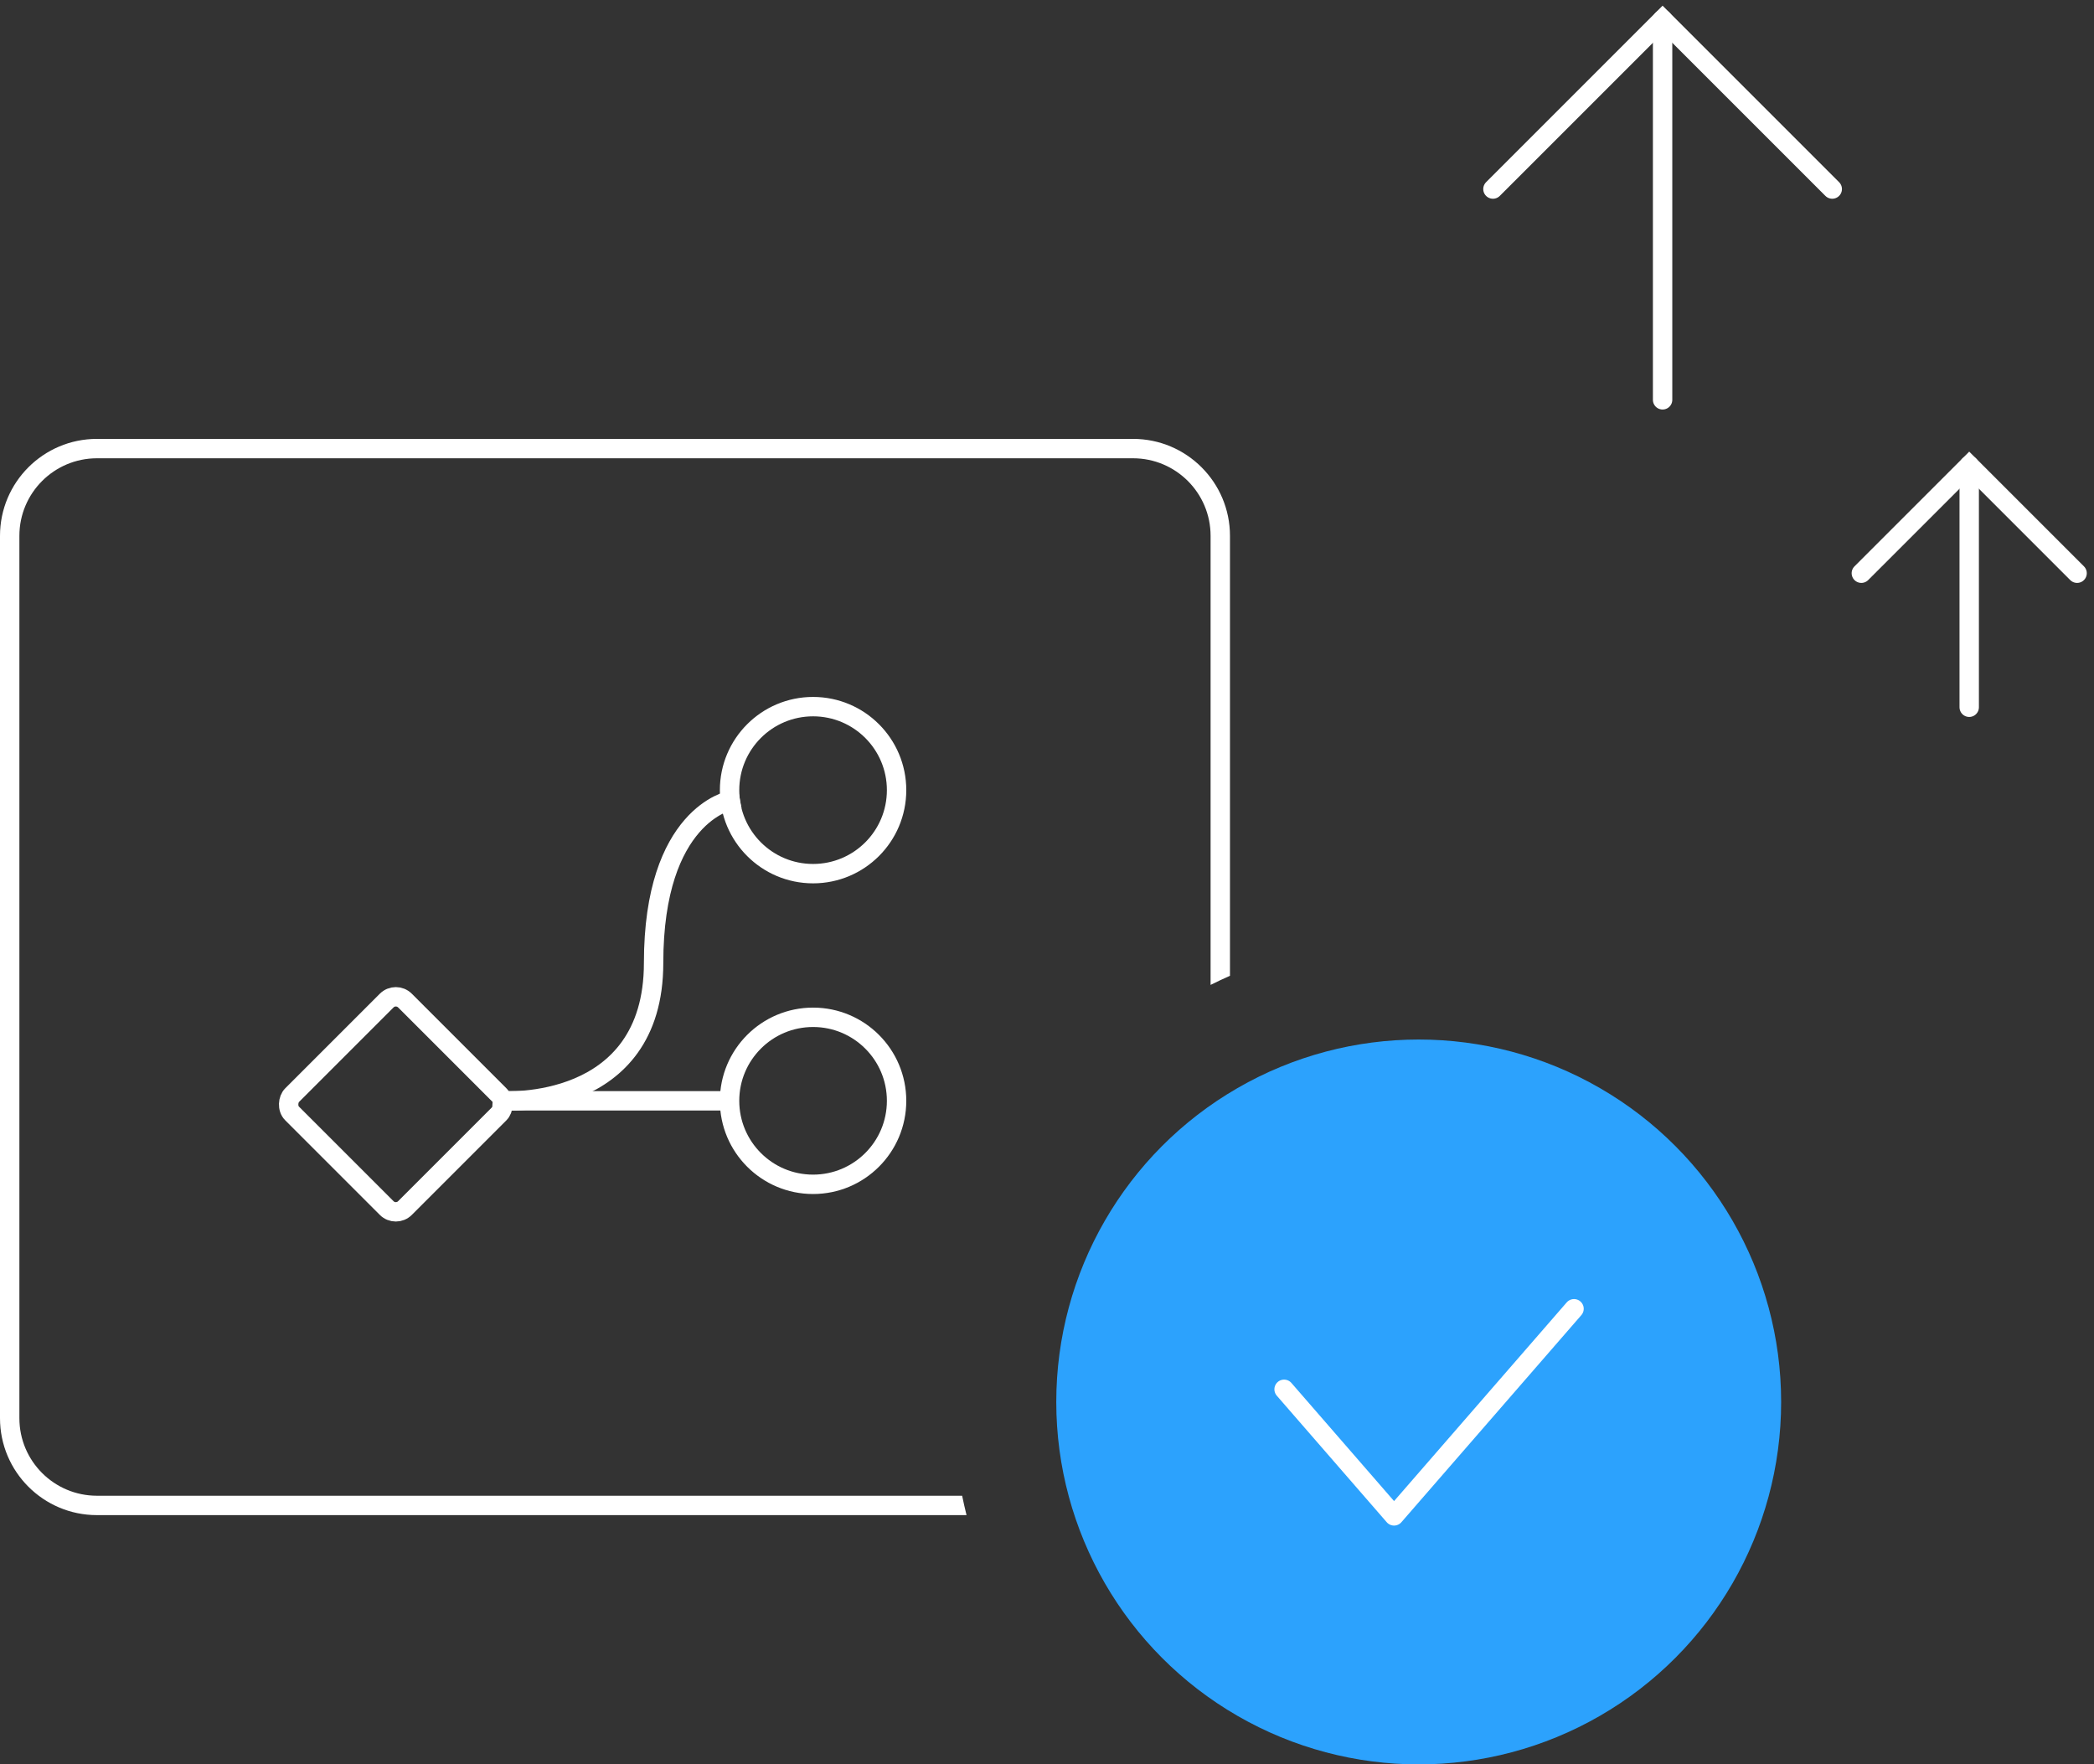
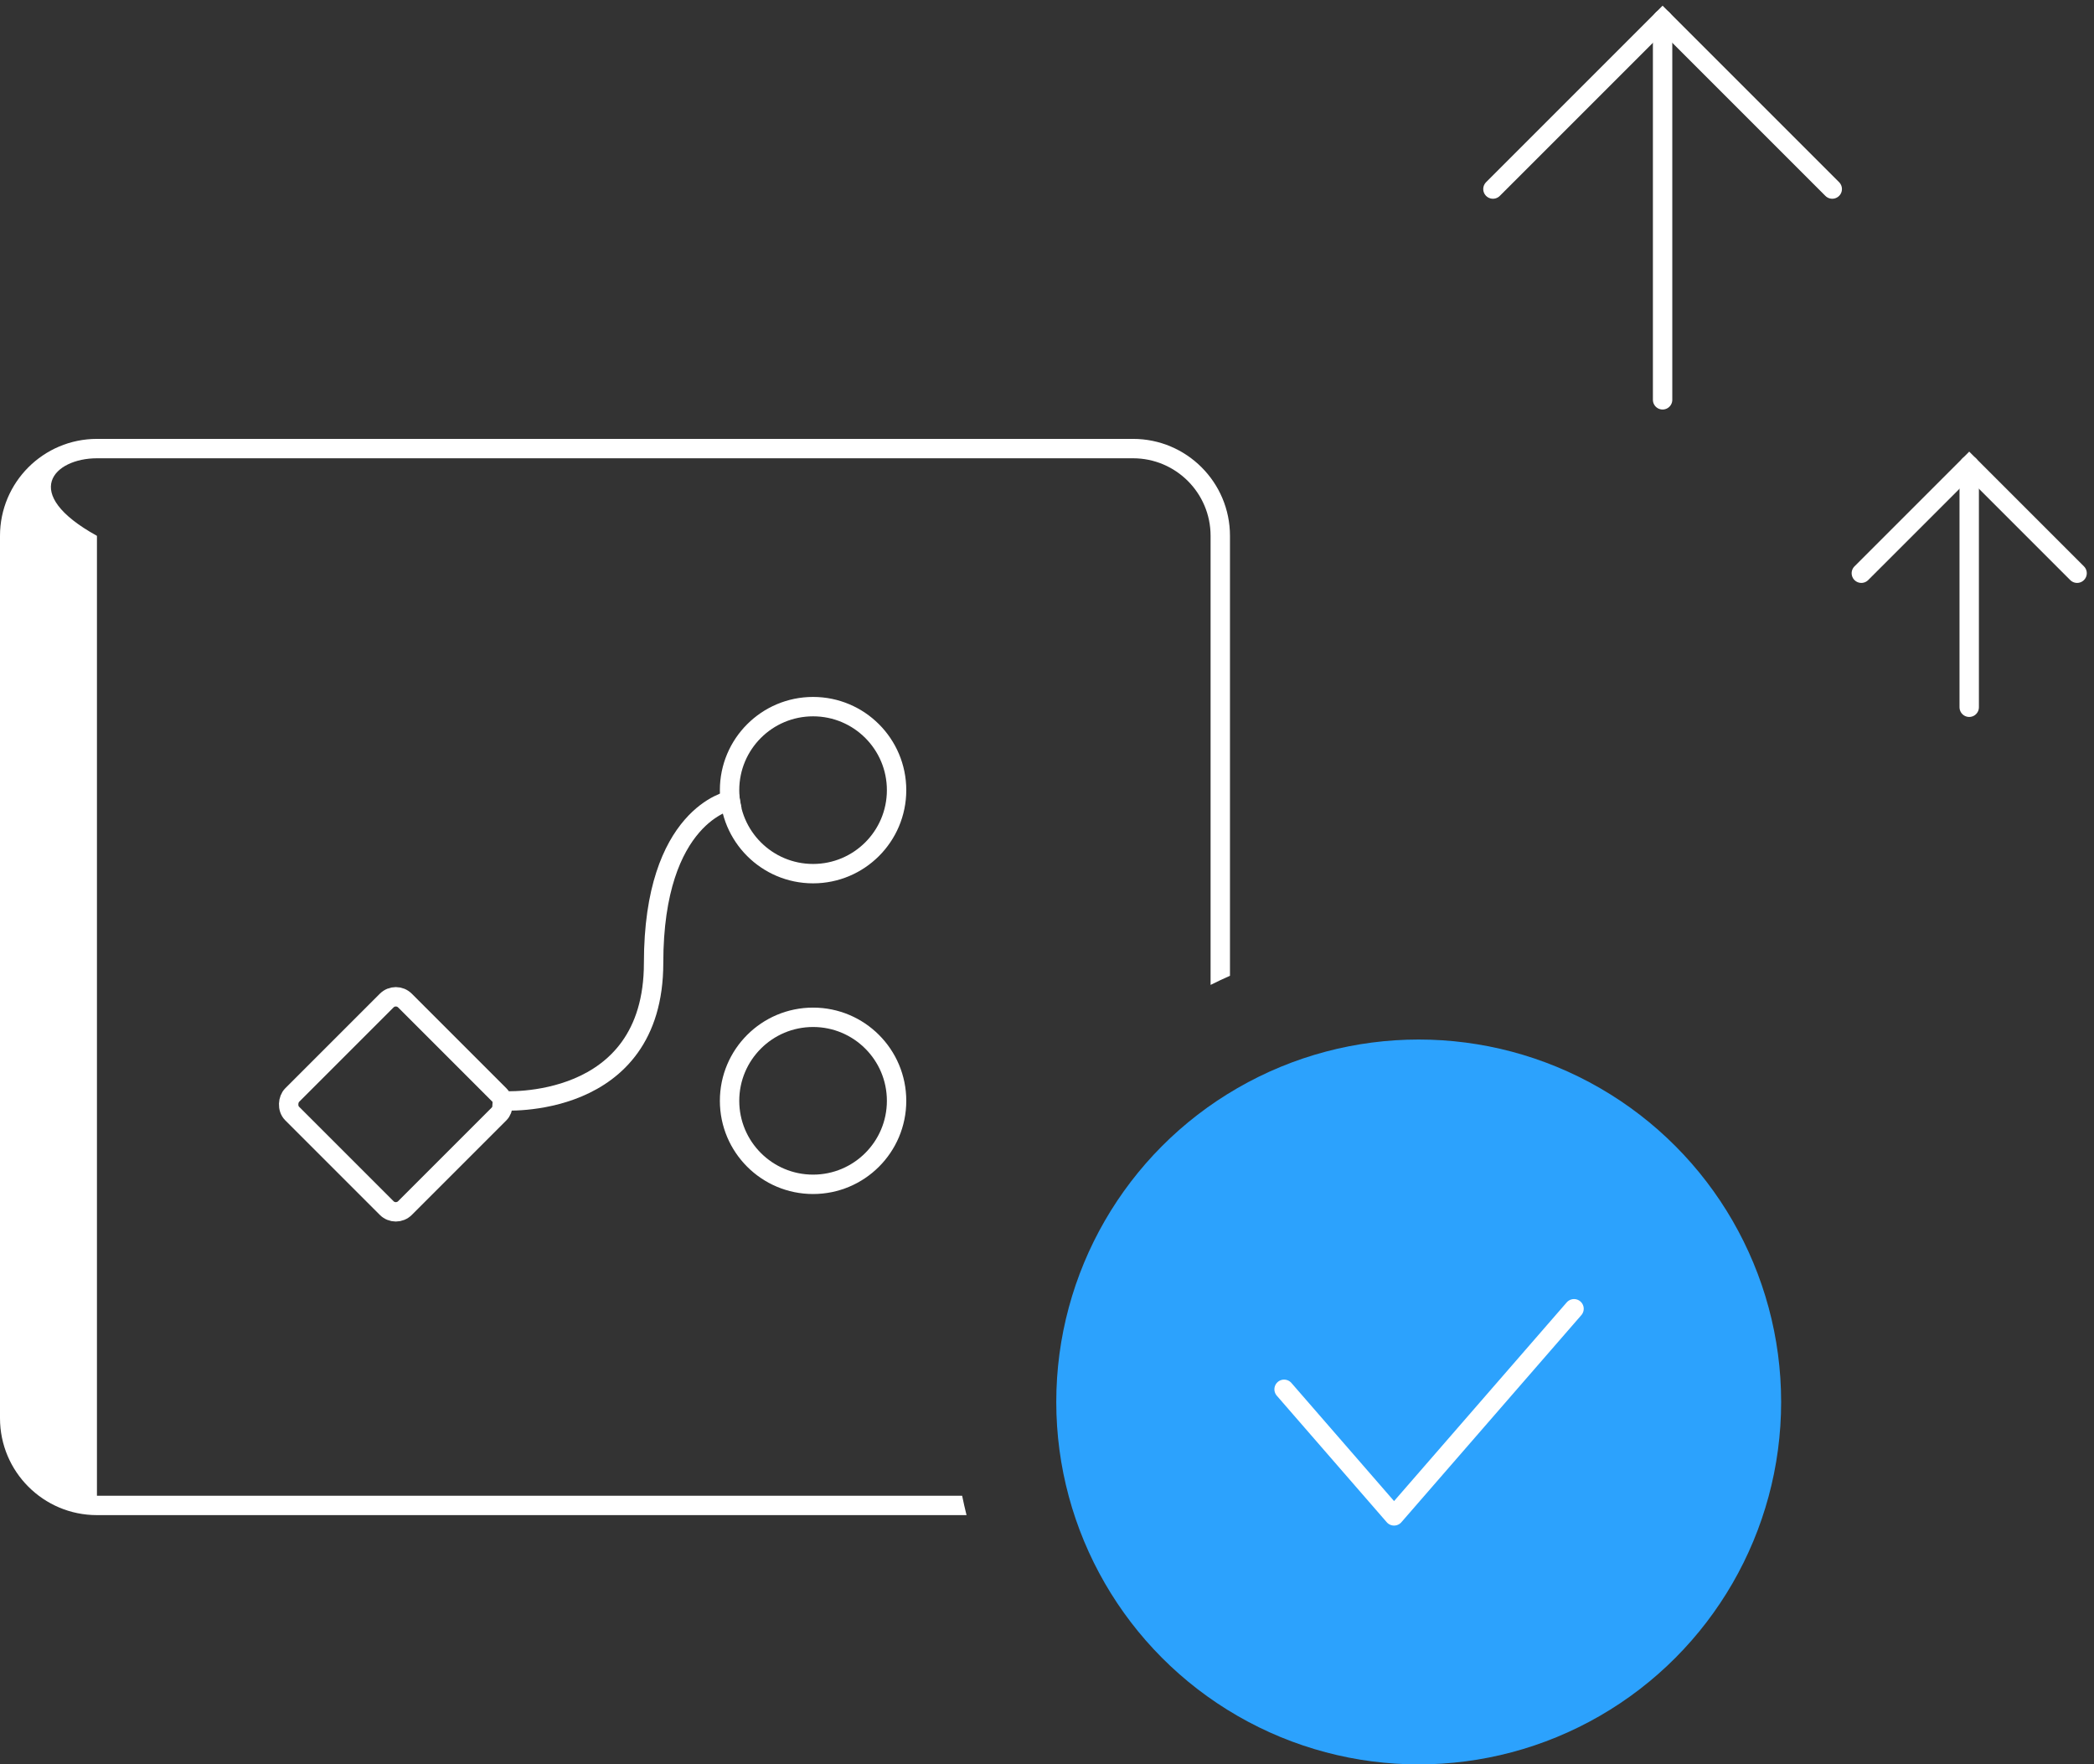
<svg xmlns="http://www.w3.org/2000/svg" width="108" height="91" viewBox="0 0 108 91" fill="none">
  <rect x="0" y="0" width="108" height="91" fill="#333333" stroke="none" />
  <circle cx="41.935" cy="56.775" r="4.307" stroke="white" />
  <circle cx="41.935" cy="40.752" r="4.307" stroke="white" />
-   <path d="M26.086 56.775L37.662 56.775" stroke="white" />
  <rect x="20.415" y="51.134" width="8.233" height="8.233" rx="0.666" transform="rotate(45 20.415 51.134)" stroke="white" />
  <path d="M25.912 56.775C25.912 56.775 33.71 57.309 33.71 49.667C33.71 42.025 37.662 41.286 37.662 41.286" stroke="white" stroke-linecap="square" stroke-linejoin="round" />
  <circle cx="73.171" cy="72.307" r="18.693" fill="#2CA2FD" />
  <path d="M66.228 71.654L71.9 78.182L81.182 67.5" stroke="white" stroke-linecap="round" stroke-linejoin="round" />
-   <path fill-rule="evenodd" clip-rule="evenodd" d="M5 23.636H58.437C60.646 23.636 62.437 25.427 62.437 27.636V50.797C62.766 50.633 63.099 50.475 63.437 50.326V27.636C63.437 24.875 61.198 22.636 58.437 22.636H5C2.239 22.636 0 24.875 0 27.636V73.143C0 75.905 2.239 78.143 5 78.143H49.85C49.768 77.813 49.692 77.479 49.623 77.143H5C2.791 77.143 1 75.353 1 73.143V27.636C1 25.427 2.791 23.636 5 23.636Z" fill="white" />
+   <path fill-rule="evenodd" clip-rule="evenodd" d="M5 23.636H58.437C60.646 23.636 62.437 25.427 62.437 27.636V50.797C62.766 50.633 63.099 50.475 63.437 50.326V27.636C63.437 24.875 61.198 22.636 58.437 22.636H5C2.239 22.636 0 24.875 0 27.636V73.143C0 75.905 2.239 78.143 5 78.143H49.85C49.768 77.813 49.692 77.479 49.623 77.143H5V27.636C1 25.427 2.791 23.636 5 23.636Z" fill="white" />
  <path d="M77 9.75L85.75 1L94.5 9.75" stroke="white" stroke-linecap="round" />
  <path d="M85.75 20.621L85.75 1" stroke="white" stroke-linecap="round" />
  <path d="M96 29.564L101.564 24L107.128 29.564" stroke="white" stroke-linecap="round" />
  <path d="M101.564 36.477L101.564 24" stroke="white" stroke-linecap="round" />
</svg>